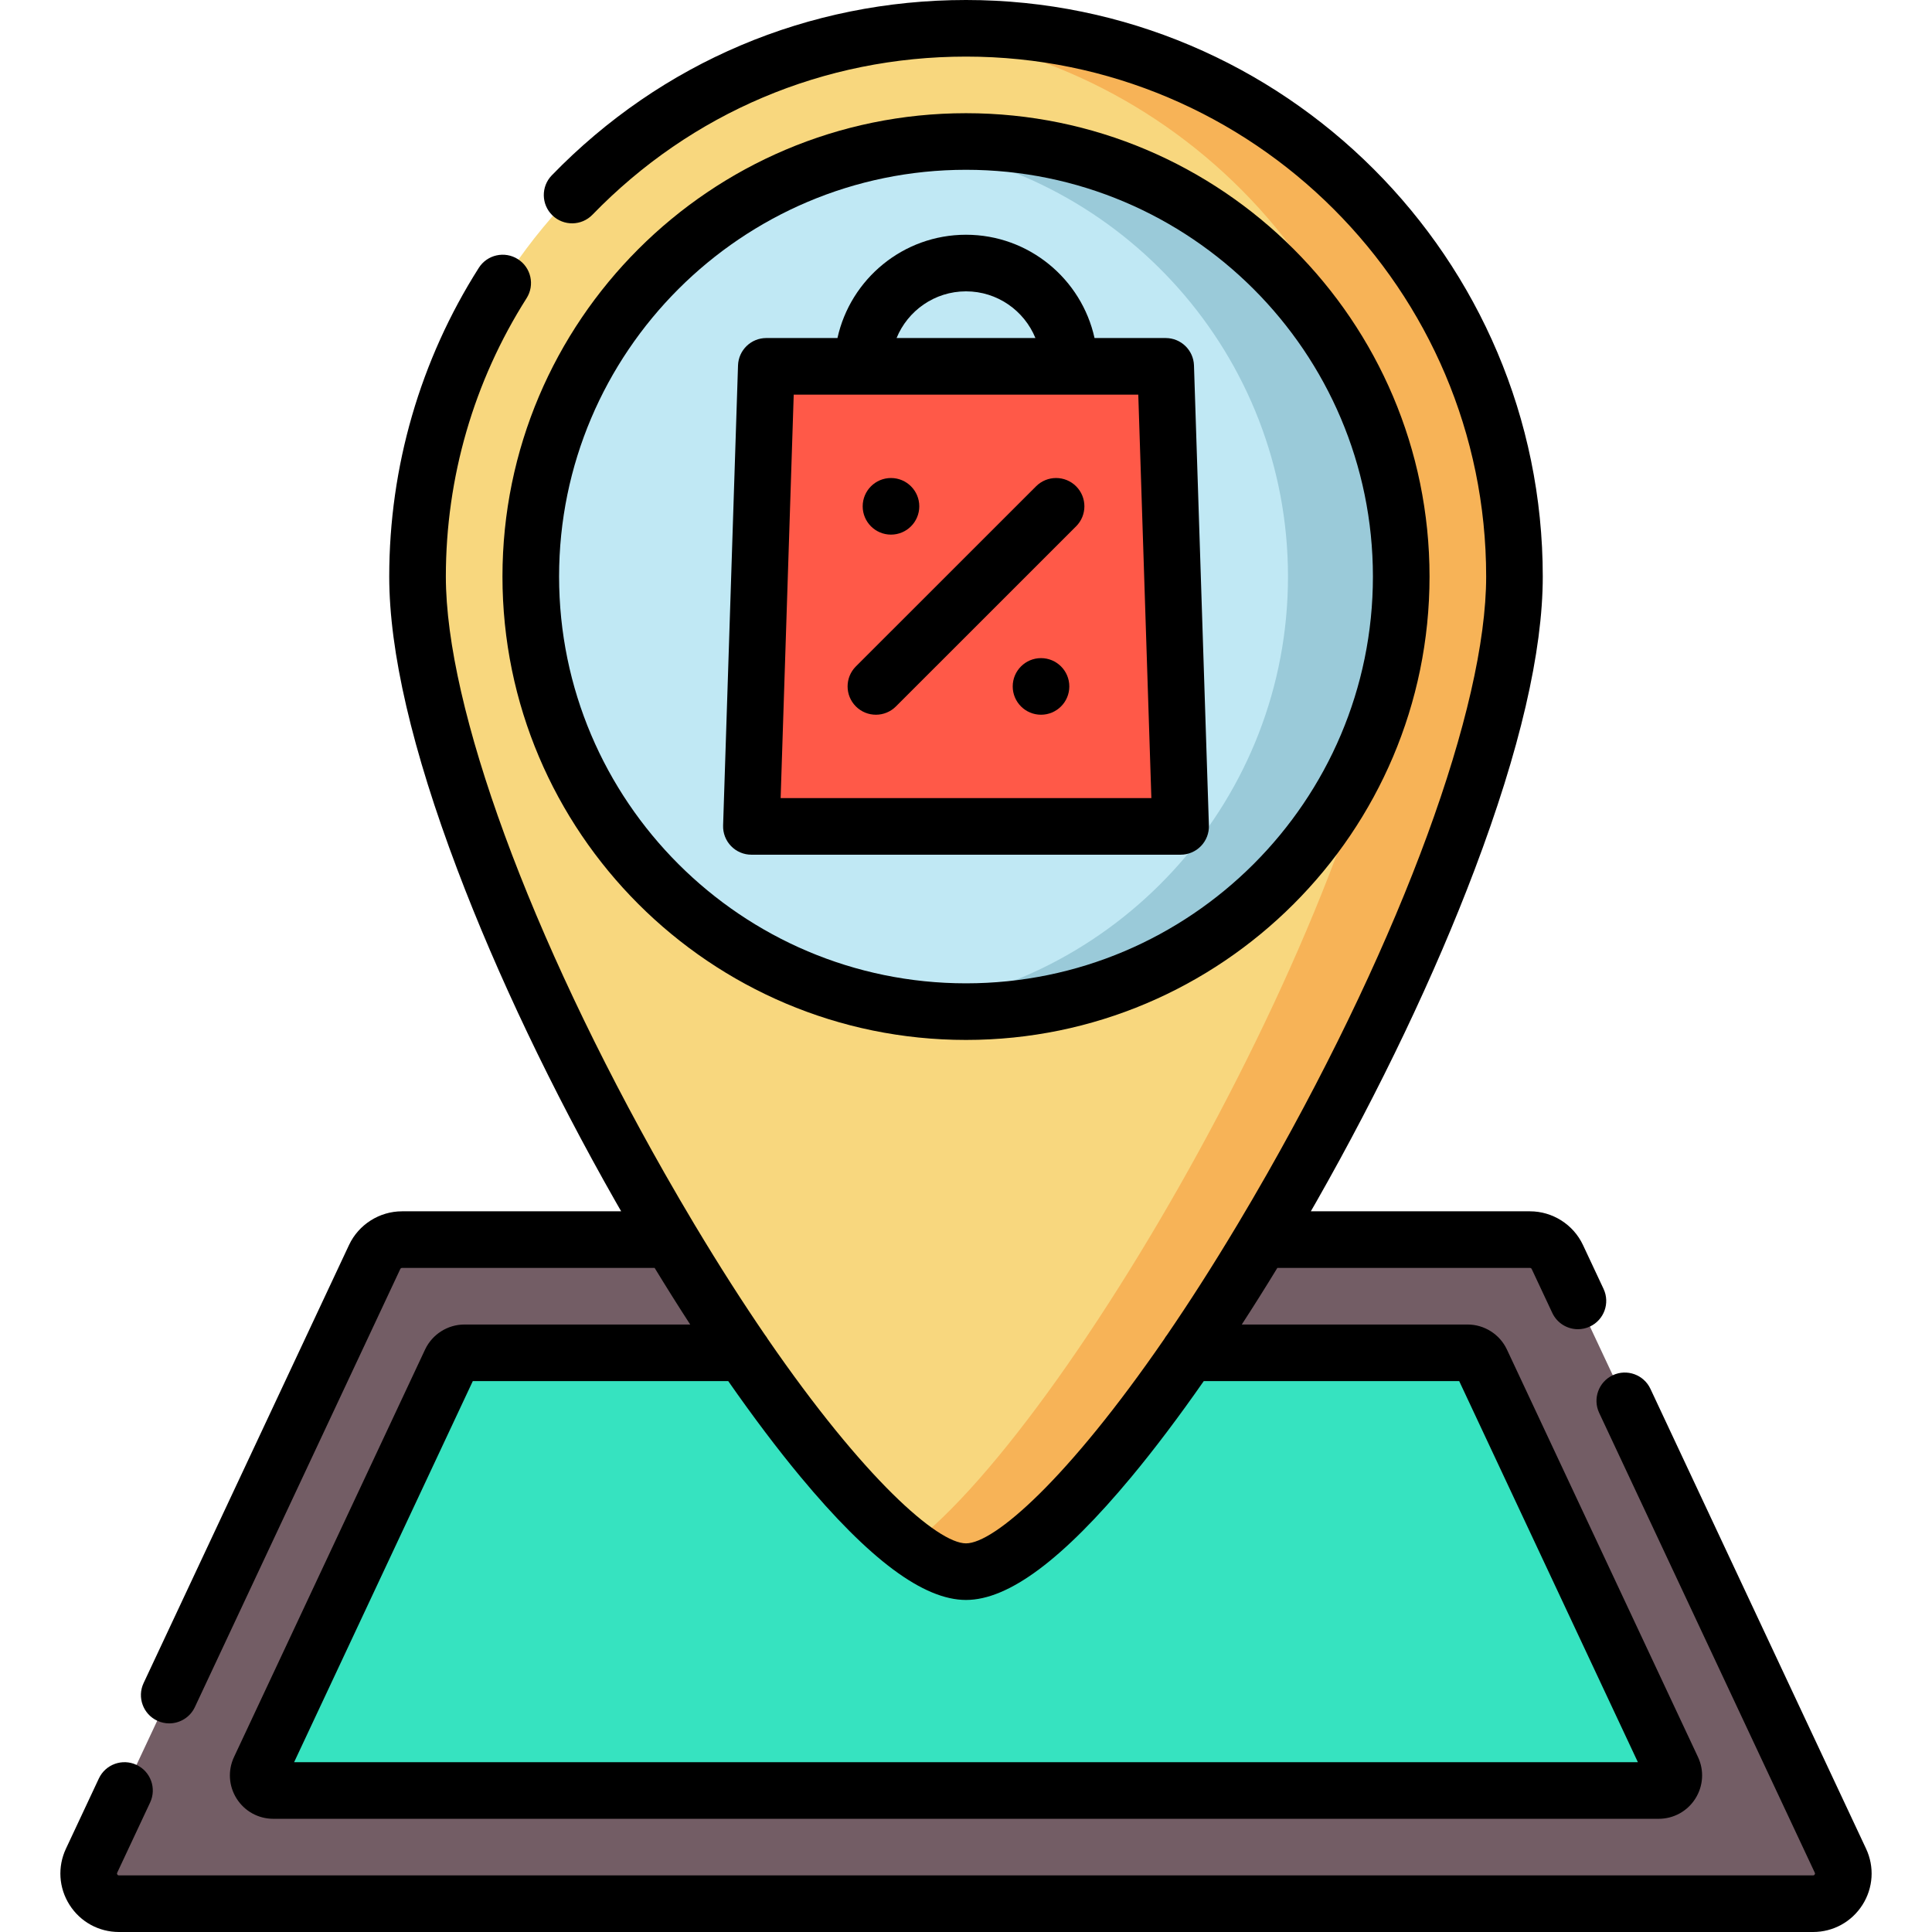
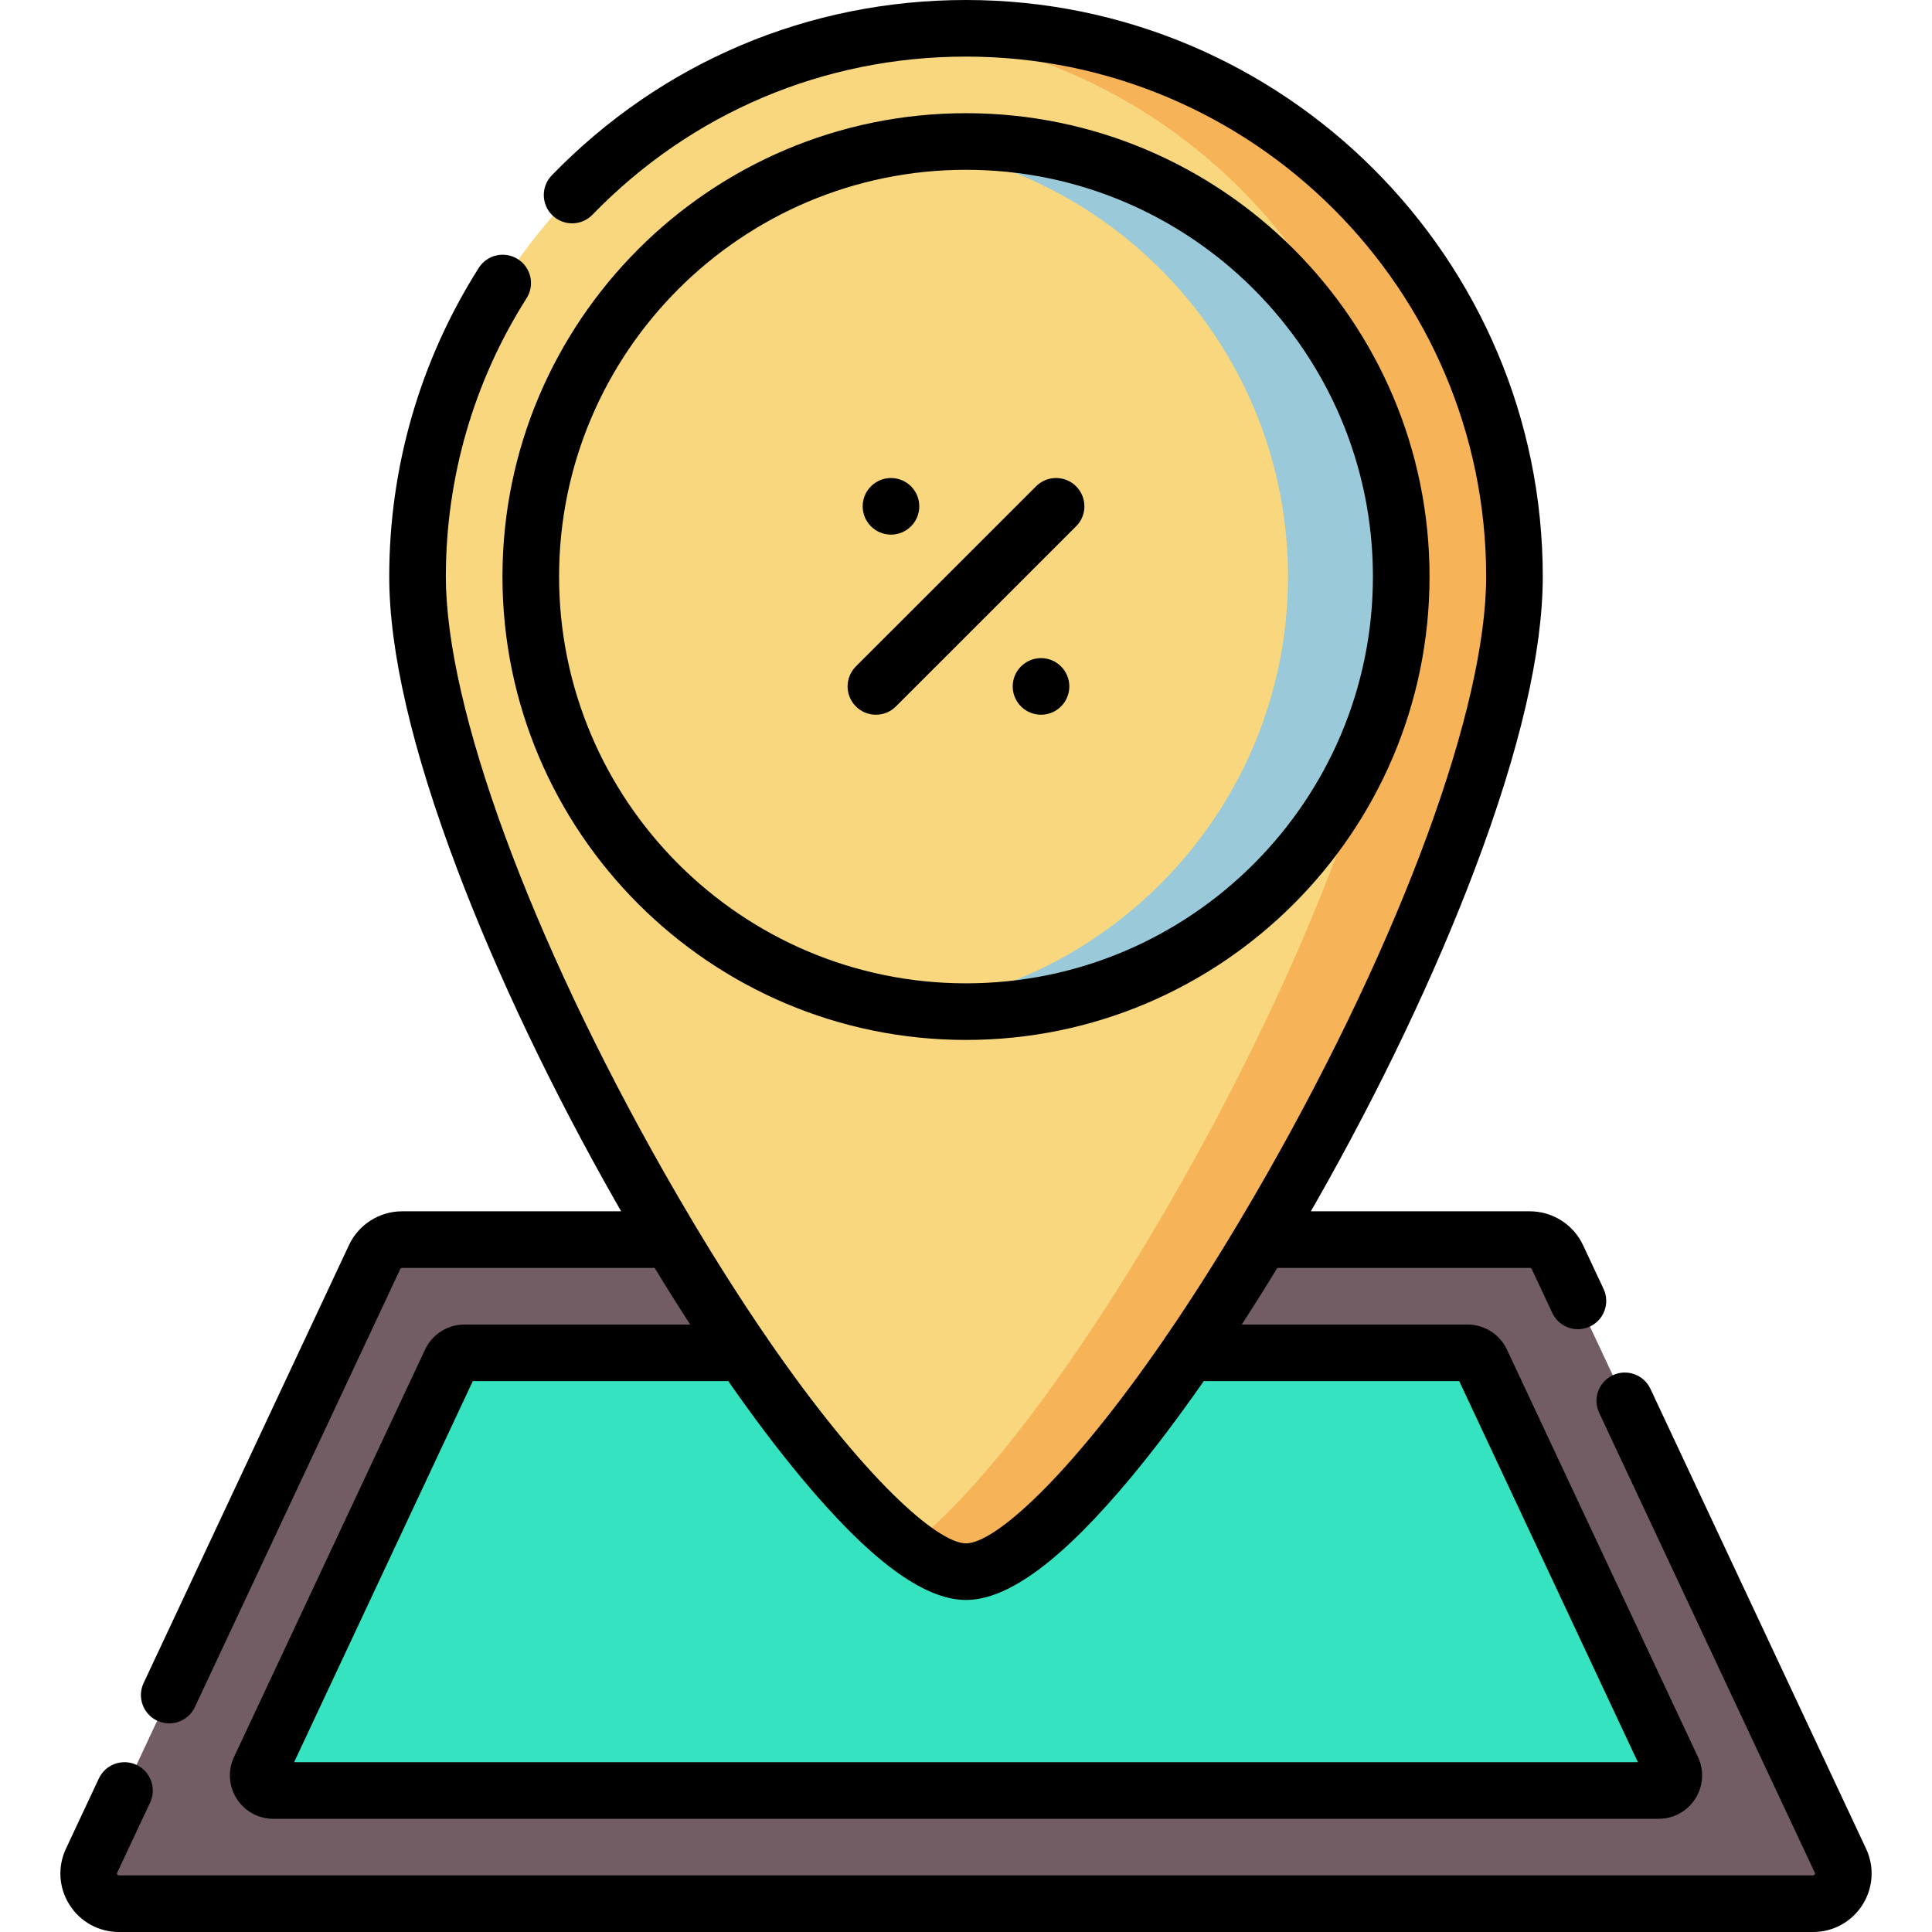
<svg xmlns="http://www.w3.org/2000/svg" width="1024" height="1024" version="1.1" id="Capa_1" x="0px" y="0px" viewBox="0 0 512 512" style="enable-background:new 0 0 512 512;" xml:space="preserve">
  <path style="fill:#735D65;" d="M480.483,504.5H31.517c-5.861,0-9.733-6.09-7.246-11.395l75.023-159.991 c1.318-2.81,4.142-4.604,7.246-4.604h298.92c3.104,0,5.928,1.795,7.246,4.604l75.023,159.991 C490.216,498.41,486.344,504.5,480.483,504.5z" />
  <path style="fill:#36E3C0;" d="M68.809,468.805l50.64-107.994c0.659-1.405,2.071-2.302,3.623-2.302h265.856 c1.552,0,2.964,0.897,3.623,2.302l50.64,107.994c1.244,2.652-0.693,5.697-3.623,5.697H72.432 C69.501,474.502,67.565,471.457,68.809,468.805z" />
  <path style="fill:#F8D77E;" d="M401.349,152.796c0,80.245-108.925,263.709-145.349,263.709S110.651,233.041,110.651,152.796 S175.726,7.5,256,7.5S401.349,72.551,401.349,152.796z" />
  <path style="fill:#F7B357;" d="M256,7.5c-5.066,0-10.072,0.261-15.005,0.767c73.224,7.507,130.344,69.349,130.344,144.529 c0,71.104-85.519,223.243-130.344,256.984c5.763,4.338,10.855,6.725,15.005,6.725c36.424,0,145.349-183.464,145.349-263.71 C401.349,72.552,336.274,7.5,256,7.5z" />
-   <path style="fill:#C0E8F4;" d="M256,268.094c-63.598,0-115.34-51.723-115.34-115.298S192.402,37.498,256,37.498 S371.34,89.22,371.34,152.796S319.598,268.094,256,268.094z" />
  <path style="fill:#9ACAD9;" d="M256,37.498c-5.084,0-10.092,0.334-15.005,0.975c56.535,7.375,100.335,55.83,100.335,114.323 s-43.8,106.948-100.335,114.323c4.913,0.641,9.92,0.975,15.005,0.975c63.598,0,115.34-51.723,115.34-115.298 S319.598,37.498,256,37.498z" />
-   <polygon style="fill:#FF5948;" points="312.872,219.005 199.128,219.005 203.081,97.083 308.919,97.083 " />
  <path d="M41.665,456.004c1.03,0.482,2.112,0.711,3.179,0.711c2.82,0,5.522-1.598,6.798-4.318l54.439-116.098 c0.084-0.178,0.261-0.289,0.463-0.289h66.942c3.131,5.14,6.28,10.148,9.427,14.999h-59.844c-4.431,0-8.516,2.592-10.414,6.617 L62.027,465.603c-1.688,3.579-1.431,7.711,0.69,11.055c2.122,3.346,5.755,5.343,9.717,5.343h367.131 c3.962,0,7.595-1.998,9.717-5.343c2.121-3.344,2.379-7.476,0.697-11.038l-50.642-108.01c-1.891-4.01-5.976-6.601-10.407-6.601 h-59.844c3.147-4.851,6.296-9.859,9.427-14.999h66.942c0.201,0,0.379,0.111,0.459,0.282l5.46,11.644 c1.276,2.722,3.978,4.319,6.798,4.319c1.066,0,2.15-0.229,3.179-0.711c3.752-1.758,5.367-6.223,3.609-9.973l-5.463-11.651 c-2.544-5.413-8.056-8.91-14.042-8.91h-58.072c0.491-0.854,0.983-1.703,1.472-2.562c16.898-29.717,31.394-60.126,41.921-87.94 c11.993-31.688,18.074-57.834,18.074-77.712C408.851,68.544,340.282,0,256,0c-41.735,0-80.719,16.503-109.773,46.469 c-2.884,2.974-2.809,7.722,0.166,10.605c2.976,2.884,7.725,2.808,10.609-0.166c26.202-27.025,61.36-41.909,98.998-41.909 c76.009,0,137.847,61.816,137.847,137.797c0,34.652-22.238,95.287-58.035,158.241c-2.616,4.601-5.196,9.013-7.742,13.272 c-0.145,0.214-0.278,0.436-0.4,0.665c-6.397,10.669-12.556,20.265-18.407,28.814c-0.262,0.322-0.495,0.668-0.701,1.032 c-25.516,37.079-45.052,54.187-52.561,54.187s-27.045-17.108-52.561-54.188c-0.206-0.363-0.439-0.708-0.7-1.03 c-5.851-8.549-12.01-18.146-18.407-28.815c-0.123-0.229-0.256-0.451-0.4-0.665c-2.546-4.259-5.126-8.671-7.742-13.272 c-35.798-62.954-58.035-123.589-58.035-158.241c0-26.229,7.399-51.738,21.396-73.77c2.221-3.496,1.187-8.13-2.311-10.351 c-3.5-2.222-8.135-1.186-10.355,2.31c-15.527,24.439-23.734,52.729-23.734,81.811c0,19.879,6.081,46.025,18.074,77.712 c10.527,27.814,25.023,58.223,41.921,87.94c0.489,0.859,0.981,1.708,1.472,2.562h-58.072c-5.986,0-11.498,3.497-14.045,8.915 L38.056,446.03C36.298,449.781,37.914,454.246,41.665,456.004z M256,424.005c11.262,0,25.605-10.672,43.848-32.628 c6.134-7.382,12.589-15.949,19.158-25.369h67.698l47.354,100.994H77.942l47.354-100.994h67.698 c6.568,9.419,13.023,17.986,19.158,25.369C230.395,413.333,244.738,424.005,256,424.005z" />
  <path d="M494.524,489.917L437.38,368.056c-1.758-3.75-6.227-5.365-9.977-3.607c-3.752,1.758-5.367,6.223-3.609,9.974l57.144,121.861 c0.043,0.094,0.117,0.249-0.031,0.481C480.758,497,480.576,497,480.478,497H31.522c-0.098,0-0.279,0-0.429-0.235 c-0.148-0.232-0.074-0.388-0.03-0.481l8.722-18.599c1.758-3.751,0.143-8.215-3.609-9.974c-3.754-1.761-8.219-0.144-9.978,3.607 l-8.721,18.599c-2.264,4.827-1.908,10.395,0.953,14.894c2.862,4.502,7.756,7.189,13.092,7.189h448.957 c5.336,0,10.23-2.687,13.092-7.189C496.431,500.312,496.787,494.744,494.524,489.917z" />
  <path d="M256,275.594c67.735,0,122.842-55.087,122.842-122.798S323.735,29.998,256,29.998S133.158,85.085,133.158,152.796 S188.265,275.594,256,275.594z M256,44.997c59.462,0,107.837,48.359,107.837,107.799S315.462,260.594,256,260.594 s-107.837-48.359-107.837-107.799S196.538,44.997,256,44.997z" />
-   <path d="M199.128,226.505h113.745c2.032,0,3.977-0.824,5.39-2.283c1.413-1.46,2.174-3.429,2.108-5.46L316.417,96.84 c-0.131-4.045-3.45-7.256-7.498-7.256h-18.856C286.622,73.948,272.66,62.21,256,62.21s-30.622,11.738-34.063,27.373h-18.856 c-4.049,0-7.367,3.212-7.498,7.256l-3.953,121.922c-0.066,2.03,0.695,4,2.108,5.46C195.151,225.68,197.096,226.505,199.128,226.505z M256,77.209c8.308,0,15.432,5.125,18.399,12.374H237.6C240.568,82.334,247.692,77.209,256,77.209z M210.344,104.583h91.312 l3.467,106.923h-98.246L210.344,104.583z" />
  <path d="M274.57,128.874l-47.75,47.733c-2.93,2.93-2.93,7.677,0,10.607c1.465,1.464,3.385,2.196,5.305,2.196s3.84-0.732,5.305-2.196 l47.75-47.733c2.93-2.93,2.93-7.677,0-10.607C282.25,125.947,277.5,125.947,274.57,128.874z" />
  <circle cx="236.12" cy="134.18" r="7.5" />
  <circle cx="275.88" cy="181.91" r="7.5" />
</svg>